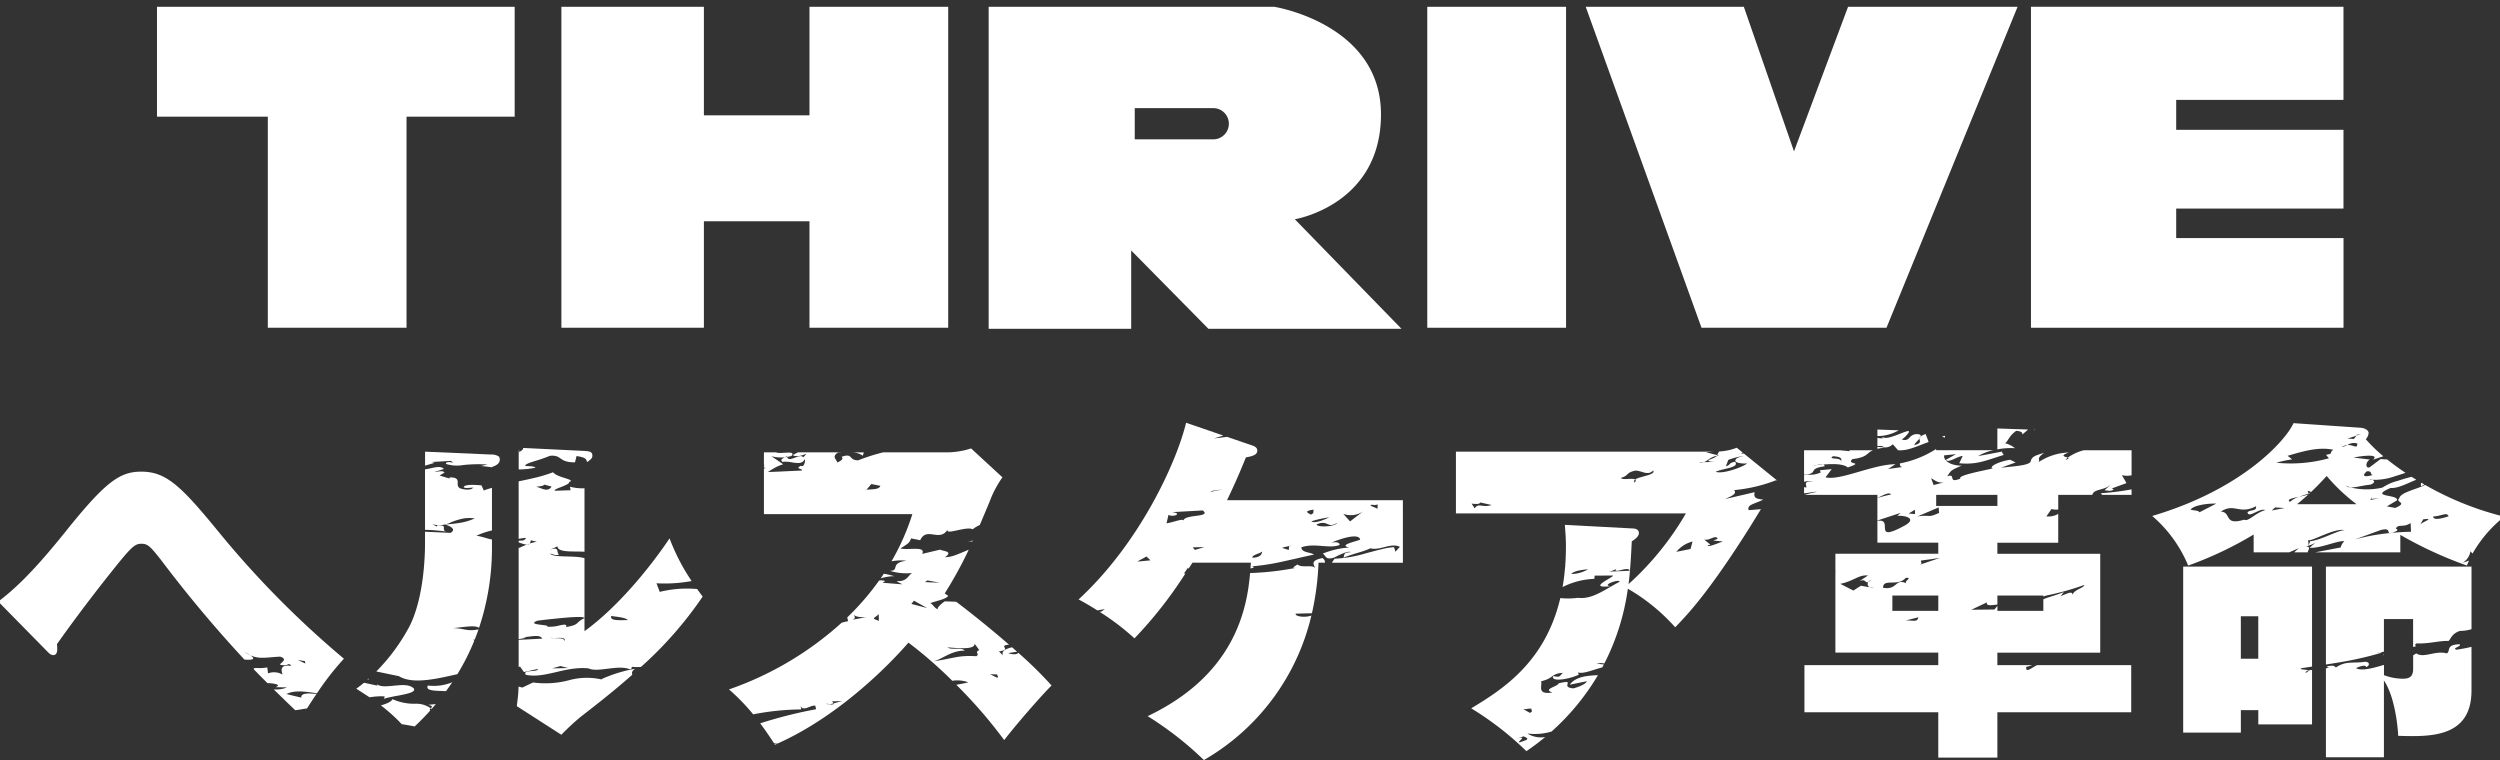
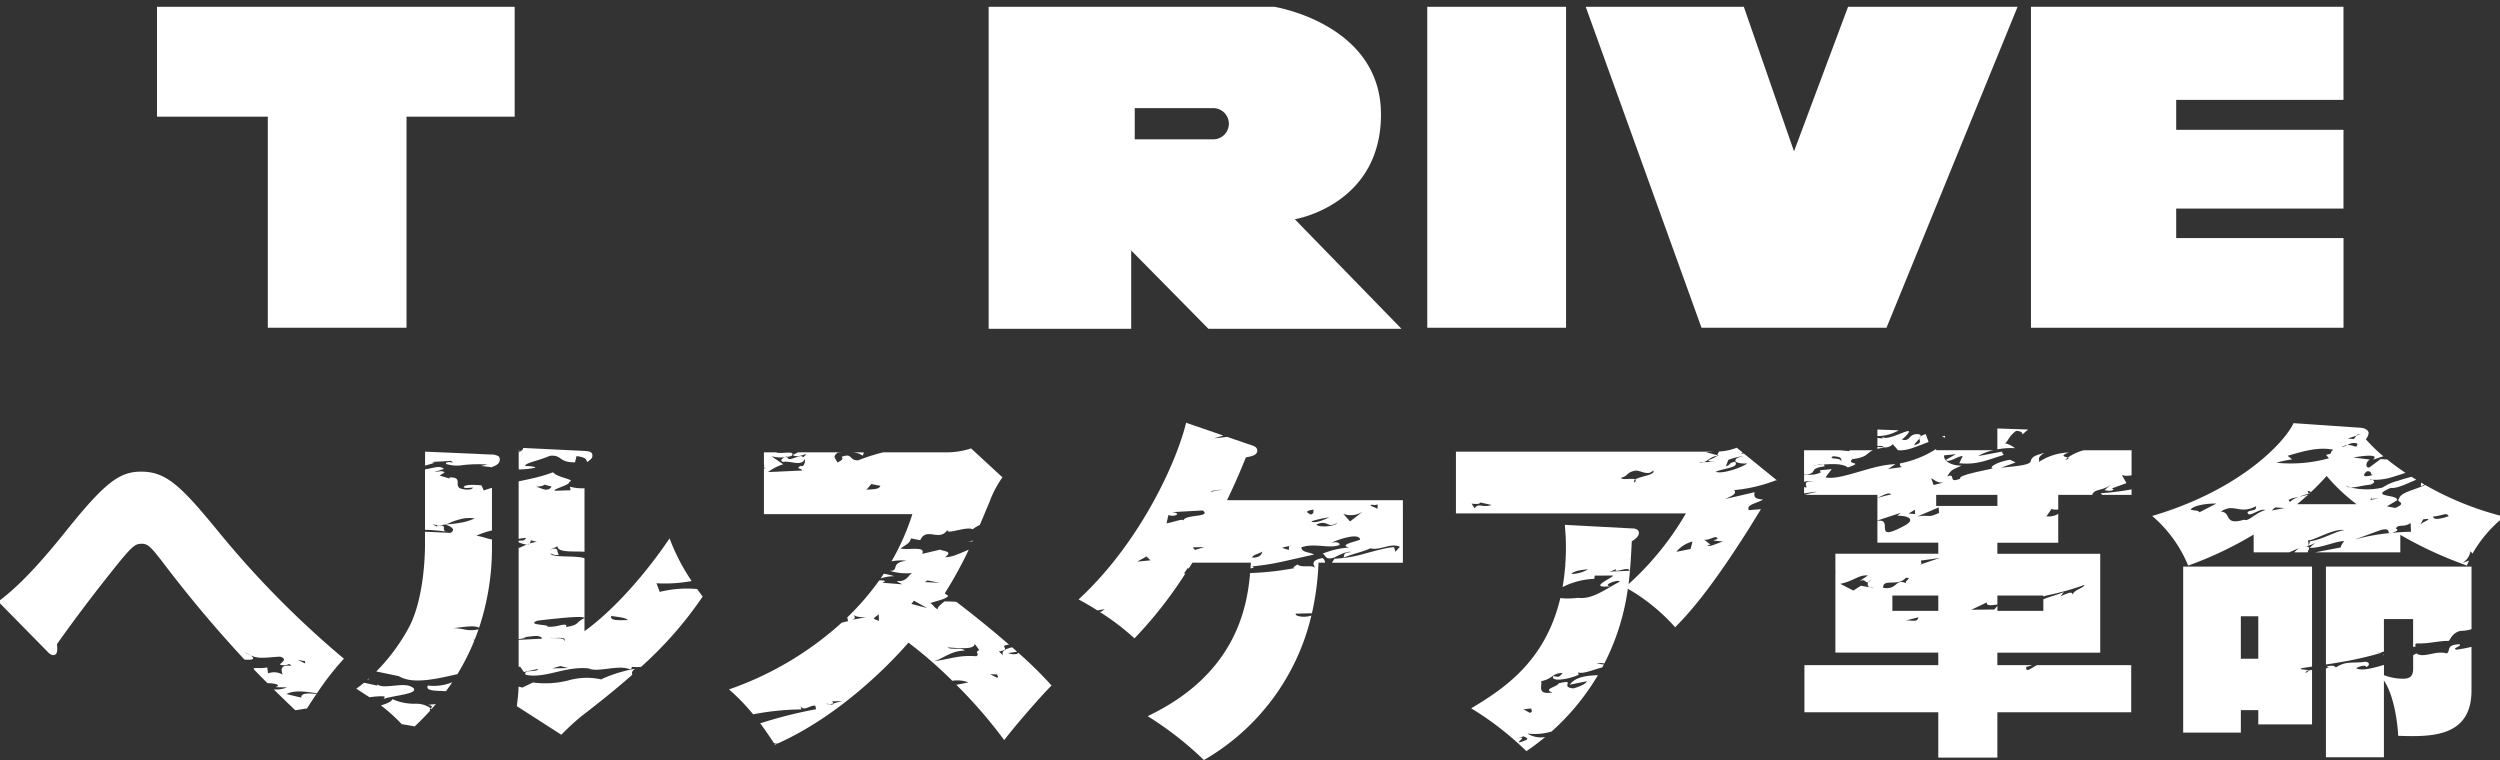
<svg xmlns="http://www.w3.org/2000/svg" width="319" height="97" viewBox="0 0 319 97">
  <rect x="0" y="0" width="319" height="97" fill="#333333" stroke="none" />
  <defs>
    <clipPath id="a">
      <rect width="319" height="97" transform="translate(0 -0.498)" fill="none" />
    </clipPath>
  </defs>
  <g transform="translate(-0.349 0.868)">
    <path d="M101.735,0V14.025h14.141V40.956h17.7V14.025h13.8V0Z" transform="translate(-81.354 -0.004)" fill="#fff" />
-     <path d="M392.234,0V13.853H378.762V0H360.578V40.953h18.184V27.367h13.473V40.953h17.7V0Z" transform="translate(-288.596 -0.002)" fill="#fff" />
    <rect width="17.709" height="40.952" transform="translate(182.469 0)" fill="#fff" />
    <path d="M1049.888,0l-6.9,18.449L1036.584,0H1016.41l14.773,40.952h23.608L1071.517,0Z" transform="translate(-813.724 -0.004)" fill="#fff" />
    <path d="M1301.47,0V40.956h39.88V29.514H1320V25.749h21.346V15.7H1320V11.882h21.346V0Z" transform="translate(-1041.969 -0.004)" fill="#fff" />
    <g transform="translate(0.349 -0.37)">
      <g transform="translate(0 0)" clip-path="url(#a)">
        <path d="M684.28,13.732C684.28,2.147,670.649,0,670.649,0H634.221V41.093h18.186v-10l9.861,10H686.9L673.288,27.111s10.993-1.8,10.993-13.379m-21.4,3.182H652.861V12.932H662.88a1.991,1.991,0,0,1,0,3.982" transform="translate(-508.068 0.367)" fill="#fff" />
        <path d="M547.328,284.978l.13-.425h-1.7l.121.007a2.413,2.413,0,0,1,1.451.418" transform="translate(-437.232 -227.326)" fill="#fff" />
        <path d="M496.922,470.431l.091.14c.125-.054.249-.111.373-.167-.164.007-.317.016-.464.026" transform="translate(-398.129 -376.042)" fill="#fff" />
        <path d="M250.8,320.682c.557-.117,1.111-.244,1.65-.366a29.455,29.455,0,0,0,2.15-4.265l-.122-.147.174.015c.173-.432.339-.869.493-1.315-1.57.29-1.708-.128-3.291-.162,1.141-.069,2.816-.448,3.357-.036A32.273,32.273,0,0,0,256.857,304v-.865c-.6-.1-1.227-.371-1.985-.482a9.657,9.657,0,0,1,1.985-.672v-5.441c-.359.105-.709.219-1.046.342l-.294-.658c-.716-.057-2.154-.165-2.273.23.214.208.724.058,1.258.067l-.32.2a2.513,2.513,0,0,1-1.436-.139.565.565,0,0,1-.258-.545c-.005-.414.095-.85-1.051-.826l.024.148-1.294-.386.638-.381c-.241-.358-1.058-.026-1.254-.082l1.171-.374c-.46-.537-1.526-.057-2.406.047V301.9a23.083,23.083,0,0,1,2.7.226c-.749-.219.379-.9-1.2-.782l.025.151-.592-.311a3.326,3.326,0,0,0,2.453-.275,8.928,8.928,0,0,1,1.344-.42,4.586,4.586,0,0,1,1.611-.044,7.309,7.309,0,0,1-1.867.562,16.456,16.456,0,0,1-1.925.211c.56.164,1.529.589.712,1.072l-3.262-.147v1.54c0,1.23-.091,6.741-1.953,10.476a24.38,24.38,0,0,1-4.266,5.814l2.885.6c1.419.868,3.631.562,5.812.113" transform="translate(-194.083 -234.793)" fill="#fff" />
        <path d="M245.021,442.9a21.347,21.347,0,0,1,2.666,2.4q.355.051.713.112.447.076.9.166l.036.007q1.043-.979,2-2.044c-.16-.061-.053-.157.056-.263a3.146,3.146,0,0,0-1.966-.588,6.785,6.785,0,0,1-2.93-.589c-.049.26-.661.576-1.475.8" transform="translate(-196.423 -353.39)" fill="#fff" />
        <path d="M276.244,445.28c-.345.029-.677.06-.987.1.667.115.505.29.346.444.034.027.068.055.1.085q.274-.309.54-.625" transform="translate(-220.634 -355.938)" fill="#fff" />
        <path d="M503.084,319.258c1.317-1.731,4.5-5.42,6.041-6.969a50.154,50.154,0,0,0-4.253-4.179c-.121.277-.885.23-1.268.044l1.121-.175q-.316-.281-.638-.563c-.8.194-1.4.463-1.161,1.04l-.515-.517c1.765-.23-.239-.742,1.293-.855-2.437-2.115-5-4.163-6.74-5.475-.521-.025-1.026-.049-1.485-.046-.479.334-1.239,1.036-.684,1-.555.033-.7-.562-1.143-.787.921-.323,2.015-.5,2.288-.927l-.178-.127-.125.025a.726.726,0,0,1,.09-.051l-.229-.16a52.018,52.018,0,0,0,3.065-5.577c-.516.214-1.051.453-1.558.642a4.249,4.249,0,0,1-1.479.325c1.1-.773-.187-.746-.617-.97l-2.288.541c.484-1.034-1.6-.455-2.78-.684.792-.551,1.156-.626,1.353-1.292l1.171.233c.841-1.812,2.506.351,3.538-1.423-.515.9,2.317-.415,3.167.026a3.975,3.975,0,0,1,.9-.545c.393-.921.8-1.9,1.254-2.983a13.358,13.358,0,0,1,1.635-3.1l-4-3.689a10.047,10.047,0,0,1-3.407.5h-7.81a24.414,24.414,0,0,0-3.184,1.018c-1.28.017-.609-.978-2.125-.447.23.186.111.446-.55.727-.114-.448-.728-.718.067-1.258.147-.015.322-.028.51-.038h-5.606l-.669.358c1.027.507,2.372-.764,1.342.29-.321-.617-1.883.754-2.032-.065-.107.019-.21.034-.307.046-.445.22-.6.4-.254.594,1.039-.2,2.337.645,2.822-.383.067.3-.1,1.112-.519.878-.824.392.258.341.145.6l-2.17.1c-.723.036-1.446.07-2.17.091.235-.159.508-.344.83-.518a5.217,5.217,0,0,1,1.12-.468l-1.517-1.035a4.668,4.668,0,0,0,1.712.141q.132-.065.3-.135a.756.756,0,0,0,.01.09c.163-.029.338-.066.529-.115.739-.8-1.468-.2-1.929-.468h-1.572v1.579c.1.054.049.095,0,.141v.179a.966.966,0,0,0,.226.118l-.226.026v5.836h18.941a30.019,30.019,0,0,1-2.664,6.029,5.864,5.864,0,0,1,1.9-.077c-2.163.285-.8,1.256-2.1,1.291a7.352,7.352,0,0,0,2.869.274c-.509.184-.643,1.146-1.978,1.025.034.151.43.227.66.418l-2.474-.2.313-.22a1.59,1.59,0,0,0-.766-.067,33.867,33.867,0,0,1-4.07,4.712l.111.477c-.271.052-.548.121-.829.2a41.793,41.793,0,0,1-14.369,8.506,26.189,26.189,0,0,1,3.083,3.181,33.693,33.693,0,0,1,6.145-.628l-.1-.449c.371.789,1.283-.152,1.881-.023l.107.447a58.011,58.011,0,0,0-7.134,1.8c.535.716,1.109,1.54,1.732,2.5.167.022.34.043.527.06,7.422-3.323,13.751-9.5,16.654-12.857a54.7,54.7,0,0,1,5.6,4.871,4.026,4.026,0,0,1,2.048.2c-.474.112-1,.215-1.542.306a60.451,60.451,0,0,1,6.115,7.061M485.5,287.333l-.083.1c-.012-.046.02-.077.083-.1l.629-.751,1.154.233c-.171.566-1.44.4-1.782.518m-4.111,27.312a1.087,1.087,0,0,1-.655.041c-.17.015-.285-.007-.3-.092.088.016.183.061.3.092a4,4,0,0,0,.593-.117l-.21-.26,1.316-.022c-.318.061-.735.186-1.106.281Zm2.3-10.734c.525-.177.284-.369.223-.666.032.15.457.381,1.569.324Zm3.385-.722.019.851c-1.023-.35-.627-.27-.019-.851m6.212-4.306,1.586.3-1.9-.085Zm-2.048,3,.327-.415,1.683.941Zm10.99,9c-.162.111.286.33-.078.407l-.871-.439Zm-8.2-1.672c1.085-.217,2.286-1.4,4.008-1.362-.318-.479-1.722-.041-2.187-.416.954.04,3.5.388,3.462-.469l.59.811c-.68.306.114.446-.366.783-2.315-.151-2.953.288-5.507.653" transform="translate(-374.948 -225.32)" fill="#fff" />
        <path d="M236.477,428.858q-.122.11-.245.218c.138-.039.24-.1.245-.218" transform="translate(-189.386 -342.797)" fill="#fff" />
        <path d="M942.558,318.052a7.331,7.331,0,0,0,3.085-.253,30.4,30.4,0,0,0,5.915-7.192c-1.369.066-2.819.17-3.6,1.215l2.195-.44c-.212.538-2,1.026-1.846.9-1.626-.192.584-1.19-1.771-.63-.061.411-2.106.731-.787,1.166-2.052.321-1.255-.848-1.445-1.434,1.634-.365,1.243-.969,2.766-1.069-.567.633-.418.513-1.229.418-.322.8,2.076.385,3.265-.177l-.1-.291c.777.2,1.839-.327,3.106-.648.067-.124.135-.246.2-.372l-.948-.108.562-.077.453.051a29.789,29.789,0,0,0,2.994-9.531,24.373,24.373,0,0,1,6.041,4.919c1.635-1.685,4.27-4.464,9.4-12.571.237-.377.863-1.394,1.542-2.5l-1.562.13c-.249-.722.7-.765,1.858-1.35-1-.1-1.246-.267-1.1-.947l-3.771.876c1-.455,1.512-.691,1.153-1.14a19.651,19.651,0,0,0,5.37-1.269c.067.032.128.067.187.1l-4.311-3.5c-.109.007-.224.011-.349.008a2.122,2.122,0,0,1,.19-.137l-.752-.611a7,7,0,0,1-2.246.477,3.493,3.493,0,0,0-.248.47l.259.069a2.215,2.215,0,0,0-.308.024c-.1.151-.253.21-1.049.541-.1.264.657.2.859.223-.489.016-.979.027-1.469.04a1.109,1.109,0,0,1-.635.017c.212,0,.423-.012.635-.017.513-.171.859-.691,1.659-.8a.876.876,0,0,0,.049-.093l-1.442-.385.989-.061H933.437v7.879h29.342a37.4,37.4,0,0,1-7.313,9.018c.136-1.139.273-2.55.409-5.465.318-.182.909-.592.909-1.048,0-.5-.5-.592-.909-.592l-8.539-.456c.045.729.136,1.5.136,2.733q0,1.305-.093,2.5l.069-.024-.075.094q-.108,1.387-.328,2.633a9.813,9.813,0,0,1,4.046-1.046l.058-.41,2.32-.016c.252.168-3.511,1.7-.328,1.365-1.2-.141,1.228-.98,1.172-.568-2.136,1.156-3.519,2.26-5.323,2.051a9.381,9.381,0,0,1-2.233.03c-1.946,8.263-7.464,11.706-11.369,14.07a39.3,39.3,0,0,1,7.04,5.465,29.309,29.309,0,0,0,2.4-1.806,3.211,3.211,0,0,1-2.273-.448m26.487-34.679c-.908.189-.458.375-1.158.58l.305-.807a8.007,8.007,0,0,1,1.956-.5c-.36.105-.9.188-1.007.455-.369.479,1.255.566,1.474.467a.238.238,0,0,0,.024-.03c0,.011,0,.021-.024.03-.366.414-3.14,1.448-4.03,1.089,1-.46,3.109-.521,2.46-1.287m-2.221,9.831c-.153.123-.357.1-.513.228l1.212.13c-.7.2-1.868.776-1.968.488l.349-.1-.8-.647c.653.208,1.518-.678,1.718-.1m-30.994-3.875-.387-.608c.4.048,1,.126,1.106-.143l1.446.32c-1.214.409-1.648-.344-2.166.431m20.485-3.679c.091.07.091.19-.057.394a.241.241,0,0,1,.057-.394c-.311-.239-1.69.124-1.81-.216,1.059-.3.558-.638,1.813-.919.749-.055,1.605.734,2.3-.027.355.6-1.746.742-2.307,1.162m7.323,7.913-.256.952-1.809.361a3.841,3.841,0,0,1,2.065-1.314m-15.46,4.143c.266-.388,1.373-.545,2.129-.6a4.27,4.27,0,0,1-2.129.6m4.747-.3a2.4,2.4,0,0,0,.949-.35c.017-.029.037-.06.063-.1a.305.305,0,0,1-.063.1c-.425.714,1.68-.437,1.72.239Zm-9.828,17.482c-.149.122.3.314-.211.538l-.953-.538c.241.171.763-.05,1.164,0m-.656,3.988c-2.428.979.731-.757-1.226-.142l.877-.319c.255.169.656.22.348.461" transform="translate(-747.66 -224.956)" fill="#fff" />
        <path d="M232.942,433.458l-.138.243c1.4-.452,4.326-.6,3.841-1.325-1.08-1.029-3.647.228-4.679-.512l.025.156-1.7-.365c-.318.264-.645.518-.98.759.613.383,1.169.743,1.683,1.091.941-.149,2.031-.181,1.946-.046" transform="translate(-183.845 -345.034)" fill="#fff" />
        <path d="M1158.988,285.234a.219.219,0,0,0-.181-.226c-.267.019-.538.04-.807.061-.223.045-.4.082-.416.031l.416-.031a2.015,2.015,0,0,1,.807-.061c1.3-.091,2.525-.115,3.142.372,2.259-.765-.3-.309.6-1.065,1.963-.233,1.734-.751,2.613-1.129h-3.01a1.1,1.1,0,0,0,.035.121l-1.208-.116,0-.005h-4.611V286.3a3.11,3.11,0,0,1,.361-.017c1.441-.239.109-.753,2.258-1.047m1.091-1.29c.6.058,1.21.111,1.01.656,0-.559-1.809-.176-1.01-.656" transform="translate(-926.17 -226.233)" fill="#fff" />
        <path d="M1203.325,270.8a5.451,5.451,0,0,0,2.719-.736l-2.719-.1Z" transform="translate(-963.768 -215.654)" fill="#fff" />
        <path d="M565.47,362.025q-.2.3-.405.6a6.052,6.052,0,0,1,1.731-.285,9.8,9.8,0,0,0-1.326-.311" transform="translate(-452.693 -289.318)" fill="#fff" />
-         <path d="M1303.606,270.087l-.192-.007.084.052.108-.045" transform="translate(-1043.913 -215.745)" fill="#fff" />
        <path d="M1245.019,274.16a.745.745,0,0,0,.018-.169.607.607,0,0,0-.005-.076l-.392.11Z" transform="translate(-996.85 -218.814)" fill="#fff" />
        <path d="M333.255,283.493l.145-.09a.548.548,0,0,0-.145-.073Z" transform="translate(-267.075 -226.348)" fill="#fff" />
        <path d="M754.943,359.128c.684-.017,1.37-.031,2.055-.051a35.634,35.634,0,0,0,.841-6.453h.828a.683.683,0,0,0-.328-.59c-1.616.331-1.08.829-.944,1.27-.335-.47-1.716.041-2.238-.457-.316.234-.976.556-.068.409a36.02,36.02,0,0,1-5.98.69c-.392,4.537-1.921,12.958-13.074,18.262a42.569,42.569,0,0,1,7.177,5.6,28.909,28.909,0,0,0,13.717-18.444c-.888.337-2.208.076-1.986-.239" transform="translate(-589.595 -281.324)" fill="#fff" />
        <path d="M1203.325,281.307a7.27,7.27,0,0,1,.768-.132.147.147,0,0,0,.01-.066c-.261-.007-.527-.035-.778-.048Z" transform="translate(-963.768 -224.533)" fill="#fff" />
        <path d="M1205.293,272.631l.662.758c1.205.109,2.354-.491,3.906-1.048l-.37-1.01a1.928,1.928,0,0,0-.649.3.858.858,0,0,1-.15.265c-.015.3.372.581-.64.842-.048-.143.392-.517.64-.842a.358.358,0,0,1,.15-.265c.056-.2-.092-.328-.7-.283-.906.2-.64.922-1.7.69l.444-.383c1.828-1.925-2.248.78-2.91.021.031.086-.007.166.029.194a1.609,1.609,0,0,0,.229-.031c-.144.045-.2.05-.229.031a2.213,2.213,0,0,1-.681-.064v1.066c.438-.07.769-.017.778.146a1.4,1.4,0,0,0,1.19-.385" transform="translate(-963.768 -216.439)" fill="#fff" />
        <path d="M1346.47,308.672a.505.505,0,0,0,.168.209h3.739v-.7a33.743,33.743,0,0,1-3.907.49" transform="translate(-1078.39 -246.234)" fill="#fff" />
        <path d="M1284.067,269.417l-3.925-.135v2.669a8.8,8.8,0,0,1,2.251-.151,3.344,3.344,0,0,0-1.425-.673c.457.178.484-.8,1.586-1.545.6.049.855.213.755.485Z" transform="translate(-1025.279 -215.107)" fill="#fff" />
        <path d="M1502.147,367.288c1.376.084,2.895-.349,3.959-.307.308.044.322-.923,1.559-1.287a4.709,4.709,0,0,0,1.448-.218v-7.981h-18.577v12.493c.661-.1,1.331-.209,2.006-.326.876-.149,1.751-.327,2.616-.527s1.719-.423,2.545-.677c-.071-.01-.169-.023-.267-.029l-.333.05a.574.574,0,0,1,.333-.05l.5-.076V364.19h3.724v3.539a1.17,1.17,0,0,0,.3-.034c.094-.206-.222-.249.182-.407" transform="translate(-1193.748 -285.693)" fill="#fff" />
        <path d="M1551.77,304.127c-.135-.077-.267-.155-.4-.233a.824.824,0,0,0-.024.469Z" transform="translate(-1242.417 -242.803)" fill="#fff" />
        <path d="M1527.125,413.625v-.076l-.141.1.141-.026" transform="translate(-1222.933 -330.547)" fill="#fff" />
        <path d="M347.214,422.756c-.166.025-.337.056-.51.089l-.017.068c-.03-.016-.062-.031-.094-.045a17.749,17.749,0,0,0-3.734,1.231c.057.02.113.041.167.065l-.2-.051.029-.014a8.57,8.57,0,0,0-4.138.129,11.762,11.762,0,0,1-4.538.272l-1.369.65-.477-.125c-.029,1.145-.181,2.047-.222,2.5l5.677,3.644a32.1,32.1,0,0,1,2.453-2.277c1.75-1.357,4.129-3.194,6.611-5.389-.109-.234-.048-.5.357-.746" transform="translate(-266.162 -337.914)" fill="#fff" />
        <path d="M274.869,431.751c-.354.729,1.034.656,2.32.718q.41-.559.8-1.139a6.2,6.2,0,0,1-3.115.421" transform="translate(-220.278 -344.775)" fill="#fff" />
        <path d="M333.255,345.184v.049l.1-.039Z" transform="translate(-267.075 -275.842)" fill="#fff" />
        <path d="M347.7,322.124a9.278,9.278,0,0,0,1.157.012,48.472,48.472,0,0,0,7.877-8.978c-.249-.335-.482-.655-.7-.963a14.372,14.372,0,0,0-4.775.363l-.417-1.1a18.844,18.844,0,0,0,4.486-.285,26.152,26.152,0,0,1-2.816-5.443c-2.725,4.054-6.813,8.927-10.856,11.842v-9.314c-1.2-.389-4.079-.018-4.366-.6.386.094.612.295,1.127.14-.411-.252.151-1.108-1.205-.593l1-.462c.029.843,2.074.6,3.445.694v-8.1a6.308,6.308,0,0,1-1.858-.2l.09.45-1.964.066c-.568-.146,2.005-.765,1.76-1.116,1.013-.31-1.542-.543-2.035-1.244a18.09,18.09,0,0,1-2.13.659c-.737.182-1.5.343-2.265.5v7.338a7.991,7.991,0,0,1,.961-.124c-.344.489-.47.279-.961.373v.195a4.769,4.769,0,0,0,1.032.3c.127-.05.258-.1.393-.141.009-.008.019-.014.027-.022l.107-.4.761.2a5.055,5.055,0,0,0-.895.216.553.553,0,0,1-.393.141c-.4.158-.757.33-1.032.45v11.612l.969-.178-.388-.1c.747.053,2.121-.438,2.431.213l-3.012.152v3.477c.058-.025.115-.049.173-.076l.5.707,1.776-.395c.08.454-2.032.044-1.533.749,2.514.507,4.978-1.125,8-.821,1.2.577,3.849-.548,5.334.144l.111-.022Zm-12.2-22.953c.163-.1.876-.043,1.017-.3l.943.248c-.554.857-1.43.061-1.961.053m2.033,23.148,1.057-.3c.323.085.646.171.969.25-.674.025-1.351.032-2.026.049m-.19-3.92a1.942,1.942,0,0,0,.374.052c.214,0,.483-.025.731-.027.458,0,.837.051.632.432.064-.448-.749-.365-1.363-.4a.677.677,0,0,1-.374-.052m1.946-1.357c.2-.379-.2-.337-.758-.225a4.827,4.827,0,0,1-1.643.175c.489-.3-2.781-.162-1.241-.763.445-.059,1.049-.13,1.7-.2l1-.1c.338-.035.674-.067,1-.093,1.288-.107,2.341-.13,2.289.073-1.174.56-.565.857-2.35,1.128m5.79-1.418c.388.1,1.686.135,2.134.532-1.1.011-2.369.125-2.134-.532" transform="translate(-267.076 -237.531)" fill="#fff" />
        <path d="M621.179,340.991l.048-.106c-.237.043-.479.084-.732.122a4.04,4.04,0,0,1,.685-.016" transform="translate(-497.077 -272.402)" fill="#fff" />
        <path d="M733.195,275.518H710.757c1.408-2.961,1.862-4.145,2.407-5.466.727-.137,1.453-.273,1.453-.865,0-.41-.409-.592-.727-.683l-3.121-1.071-1.675.2,1.188-.37-4.75-1.631c-1.135,4.782-5.768,15.213-13.717,22.546.69.362,1.522.845,2.395,1.4l.951-.169-.474.341-.222-.01a31.335,31.335,0,0,1,4.481,3.405,53.529,53.529,0,0,0,6.5-8.284l-.192.005.533-.757.048.164q.258-.391.513-.783H713.8c-.015.226-.032.471-.051.731l.408-.083a.264.264,0,0,0-.24-.177,29.912,29.912,0,0,0,3.867-.6l1.882-.419c.663-.154,1.377-.317,2.186-.484-.49-.348-1.592-.223-1.61-.932,1.711-.593,3.482.217,4.86-.287.106-.263-.335-.469-1.042-.288.664-.327,3.407-1.343,3.674-.46.247.169-3.033.69-1.392,1.065a10.717,10.717,0,0,0-3.383.78c.44.2.265.88,1.483.492.818-.445,1.837-.864,2.083-.689-1.1.122-.664.326-.94.715,1.884-.718,2.286-.662,3.467-1.2,1.244.323,2.622-.758,3.763-.185l-.572.623-.182-.583a8.328,8.328,0,0,0-1.579.264c-.611.142-1.288.327-1.985.509a16.216,16.216,0,0,1-4.014.7,4.636,4.636,0,0,0-.338.509h9.052Zm-33.862,7.833c.311-.233.818-.432,1.133-.661l.524.5Zm7.324-1.491-.28-.328,1.5-.037Zm.27-4.363c-.747.107-1.662.2-1.731.615-.078-.3-1.252.218-2.159.353l.247-1.082c.249.178.991.159,1.111-.1-.049-.145-.247-.177-.635-.246l3.892-.214c.6.443.023.572-.725.678m1.724-3.052.16-.116,1.445-.2Zm5.317,8.4c.069-.41.823-.439,1.285-.788-.07.408-.34.792-1.285.788m4.654-.986-.843-.266c.4-.158.723-.158,1-.263a.926.926,0,0,1,.215-.115.867.867,0,0,1-.215.115c-.212.161-.07.318-.153.529m3.186-5.149c-.1.262.132.437-.365.642-.244-.173-1.091-.431.365-.642m-.3,1.5a12.285,12.285,0,0,1,2.312-.511c-.509.21-1.826.86-2.312.511m.685.38c1.512-.627,1.318.61,2.608-.192-.224.532-2.674.6-2.608.192m4.259-.372-.869-.966a2.787,2.787,0,0,0,2.564-.337Zm3.506-1.615-.9-.4c.116-.265.4.056.91-.156Z" transform="translate(-554.187 -212.188)" fill="#fff" />
        <path d="M335.219,283.433a20.035,20.035,0,0,0,2.026-.7c1.577-.161,1.054.846,3.2.833l.2-.806c1.2.195,1.217.366,1.345.769.542-.372.675-.518.675-.828,0-.547-.5-.547-1-.592l-7.833-.382c.025.148-.125.326-.57.559v2.18a10.116,10.116,0,0,0,2.135-.219c-.024-.153-.744-.209-1.276-.212-.127-.176.412-.385,1.1-.6" transform="translate(-267.076 -225.068)" fill="#fff" />
        <path d="M281.845,286.093v-.037c.5-.182,1-.41,1-.957a.521.521,0,0,0-.141-.395l-.02-.008v-.011a1.767,1.767,0,0,0-.973-.224l-8.4-.364v1.784l1.22-.362-.375-.107,2.442-.139c.8.52-.558-.168-.634.384a4.626,4.626,0,0,0,2.208.147,18.032,18.032,0,0,1,3.112-.067l-.856.192c.346.018.838.086,1.422.163" transform="translate(-219.072 -226.962)" fill="#fff" />
        <path d="M7,320.274c.636,0,.545-.774.5-1.412,3-4.236,5.768-7.743,7.04-9.337,2.543-3.188,2.907-3.462,3.77-3.462.818,0,1.181.456,2.453,2.05a161.562,161.562,0,0,0,10.652,12.725c1.475.118,1.227-.226.747-.546a4.771,4.771,0,0,1-.715-.407c-.107-.056-.157-.082-.089-.059.03.022.059.039.089.059a8.011,8.011,0,0,1,.715.407,3.462,3.462,0,0,0,1.354.314c.708.027,1.466-.094,2.459-.138.953.3.27.667-.052,1,1.132.365,1.037-.4,1.481.182-1.681-.244-1.177.792-1.13,1.1a2.154,2.154,0,0,0-1.844-.149l-.1-.763a5.07,5.07,0,0,1-1.286.08c-.387,0-.611.029-.311.277l-.021-.007c.522.536,1.064,1.086,1.637,1.657.889.018,1.869.224,1.036.516l1.465.031a3.616,3.616,0,0,1-1.694.252c.848.836,1.756,1.715,2.739,2.652.417-.026.967-.153,1.505-.22.339-.533.753-1.171,1.216-1.852-.853-.07-2.029-.189-1.939.473l-1.895-.456c1.015-.545,2.54-.3,3.889-.1a36.141,36.141,0,0,1,3.44-4.412,120.96,120.96,0,0,1-15.9-16.078c-4.814-5.876-6.722-7.789-9.947-7.789-2.771,0-4.588,1.275-9.857,7.88-4.361,5.42-6.677,7.379-8.4,8.7l6.223,6.331c.136.136.454.5.772.5m32.139.768.044.3-.964-.456Z" transform="translate(-0.228 -237.177)" fill="#fff" />
        <path d="M1392.244,280.073v2.277h4.529l1.234-.531-.6.531h1.75c-.062-.25.578-.7-.326-.768-.121,0-.24,0-.326-.009.126,0,.234,0,.326.009a.74.74,0,0,0,.432-.1l-.075-.7c.322.3,3.355-1.6,4.689-1.254-.812-.044-2.9,1.224-4.431,1.412l-.183.543a3.122,3.122,0,0,0,.857-.365l-.742.653c1.425.085,3.424-.9,4.444-.85a1.624,1.624,0,0,0-.475.807l-3.271.625h10.882v-2.232a51.417,51.417,0,0,0,8.494,3.917c.089-.218.181-.427.274-.632l-.815.283a2.155,2.155,0,0,0,1-1.48l.26.3a16.371,16.371,0,0,1,4.048-4.71,39.145,39.145,0,0,1-10.1-4.051c-1.155.6-3.118.927-3.3,1.713-.581.522,1.194.486-.505,1.225l-1.074-.2,1.286-.764c.28-.823-3.716-.352-.821-1.579,1,.059,2.149-.61,3.292-1.054q-.3-.186-.6-.375c-.588.145-1.193.325-1.738.508a6.306,6.306,0,0,0-1.968.863,8.908,8.908,0,0,1-4.115-.022.725.725,0,0,1-.569-.243,2.717,2.717,0,0,0,.569.243c.675.045,1.727-.292,2.572-.346.655-.264.5-.492.259-.62a1.646,1.646,0,0,1-.336-.078c-.117-.068.138-.03.336.078a7.79,7.79,0,0,0,2.845-.451c.451-.134.913-.285,1.37-.437-.834-.559-1.618-1.132-2.336-1.709l-.853-.047-1.375,1.035c-.5.251-.633-.6.01-.974l-2.084-.26c1.1-.216,3.371-.5,2.493.281l1.313-.445a20.4,20.4,0,0,1-2.239-2.174,1.358,1.358,0,0,0,.363-.774c0-.41-.545-.638-.954-.683l-8.63-.592c-1,2.232-6.586,8.472-18.032,11.842a16.7,16.7,0,0,1,4.588,6.331,46.634,46.634,0,0,0,8.358-3.963m14.429-8.057c.762-.1.379.444.783.463-1.255.345-1.369.066-.783-.463m10.449,5.725c-.7.242-1.958.6-1.98.034,1.169-.078,1.748-.6,1.98-.034m-3.237.391c1.521-.171.005.269-.385.661l-.087.149a.258.258,0,0,1,.087-.149Zm-6.521-2.868-.087.268.957-.08-1.108.214Zm1.082,4.24c1.276-.32.856.3,1.133.388l.309-.031a4.44,4.44,0,0,0,.6-.244c.151-.131.088-.27-.115-.283.332-.678.964-.085,1.9-.727l.049,1.117c-.74.006-1.576.054-2.435.137a.551.551,0,0,1-.309.031,26.126,26.126,0,0,0-4.444.821Zm-3.024-12.156.555-.107-.632.215-.3.424-.812-.045,1.112-.378Zm.05,1.116c-.014.769-.458.127-1.277.2a2.48,2.48,0,0,1-.733.246,1.707,1.707,0,0,1,.733-.246,1.453,1.453,0,0,1,1.277-.2m-.1,7.738h-7.585c.536-.445.989-.83,1.449-1.249a8.329,8.329,0,0,1-1.18.3,3.069,3.069,0,0,0-1.172.65c-.5-.307.311-.472,1.172-.65.451-.167.914-.3,1.2-.417l-.131-.331c.551.087.476.192.131.331l.03.077c.655-.6,1.328-1.278,2.275-2.307a23.587,23.587,0,0,0,3.815,3.6m-8.8-6.176c2.3-.69,4.106-1.144,5.842-.765-.646.382.169.428-.941.644l.371.436a18.341,18.341,0,0,1-6.708.57,13.866,13.866,0,0,1,2.013-.431Zm-1.593,6.59,1.221.075-1.66.315Zm-2.432-.158c.068.705-.652.385-1.093.77.124.85,1.549-.6,2.271-.274-1.259.34-2.176,1.535-2.694,1.222-2.669.8-1.558-.935-2.975-1.035,1.739-1.135,2.346.439,4.491-.684m-5.076-.331-2.154,1.108c-.108-.287-.863-.2-1.125-.356.542-.661,2.665-.791,3.28-.752" transform="translate(-1104.677 -212.371)" fill="#fff" />
        <path d="M1415.075,370.767c.044.061-.028.15-.318.288-.036-.13.1-.224.318-.288-.136-.188-1.4-.1-.783-.327l1.282-.188V357.495h-16.442v21.179h7.358v-2.869h2.226v1.822h6.858v-6.948a2.816,2.816,0,0,0-.5.089m-6.359-1.521h-2.226v-5.42h2.226Z" transform="translate(-1120.558 -285.693)" fill="#fff" />
        <path d="M1184.716,310.187a4.461,4.461,0,0,0,.758-.218h-4.441v-1.594h13.127V295.759h-13.127v-1.412h7.767v-3.679a2.4,2.4,0,0,1-1.507.317l.642-.931a2.477,2.477,0,0,0,.866.059v-1.869h4.373l-.03-.015c.28-.816,1.4-.451,2.445-1.353l-.888.77c.4.029.663.185,1.154-.053a.279.279,0,0,0-.248-.161l1.9-.691-.583-1.021a2.6,2.6,0,0,0,1.235.025V282.55h-6.094a6.024,6.024,0,0,0-2.043.94c.151.063.164.142-.306.3a2.288,2.288,0,0,1,.306-.3c-.3-.125-1.136-.191.128-.655a7.392,7.392,0,0,0-3.858,1.236c.251-.4-.356-.453.734-1.2-1.047.333-1.606.429-1.746,1.116-.185.541-2.5.629-3.81.8l1.9-.681-.71-.339c-.756.083-2.505.637-2.345,1.067l.2.017c-.627.156-1.769.376-2.708.613s-1.68.482-1.5.708c-1.695.685-.464-.739-1.665-.289.488-.791.488-.791,1.837-1.371-1.355.019-2.371-.626-2.23-1.312l1.506-.149-1.3.723c.357.451,1.4-.428,2.157-.5l-.44.935c2.221.195,3.212-.288,5.669-1.062-.054-.148-.3-.306-.159-.433l-3.111.584a6.526,6.526,0,0,1,1.95-.751h-7.3v-.159a13.131,13.131,0,0,1-4.636,1.846c.049.148-.053.417.35.454l-1.851.254.946-.611c-2.912.019-7.017,2.13-8.928,1.675l.794-1.045-1.5.138.09.29a3.111,3.111,0,0,1-1.753.256c-.1.017-.225.033-.361.048v.89a2.189,2.189,0,0,1,1.176-.028c-1.407-.13-.8.483-.9.754l-.278-.054v.789c.5-.021,1.212-.227,1.637-.186a15.072,15.072,0,0,0-1.565.385h9.284v.38c.738-.308,1.461-.791,1.752-.432-.669.142-1.226.294-1.752.449v2.873l2.98-.981-.449.378c1.156-.035,2.467.362,1.021,1.211-4.375,2.407-1.318-.9-3.551-.564v2.789h7.767v1.412h-13.127v2.187a.544.544,0,0,1,.055.063l-.055.009v10.357h13.127v1.594h-17.078v6.012h17.078v5.785h7.54v-5.785h17.079v-6.012h-12c-.742.331-1.491,1.09-1.391.218m-3.683-20.532h-7.813v-1.412h7.813Zm-6.745-3.025.207-.054c-.072.022-.14.04-.207.054l-1.393.362-.317-.861c.423.164.807.692,1.709.5m-4.581,3.994.8-.488.014.557Zm1.121.377,2.71-1.16.054.7c-1.5.71-1.106.187-2.765.459m-7.208,8.84-.963.613-1.673-.855c1.822-.392,2.323-1.18,3.539-1.069l-1.107.736c.831-.388.7.288,1.151.1a.69.69,0,0,1,.363-.242,1.53,1.53,0,0,1-.363.242.439.439,0,0,0,.19.675l.536.094a1.047,1.047,0,0,1-.536-.094Zm2.834.262c-.054-1.26,1.926-.1,2.885-1.27.963-.052-.246.389.055.7-1.429-.687-1.063.883-2.94.572m2.873,4.172,1.626-.412c-.152.687-.663.362-1.626.412m4.165-1.228h-5.859v-1.958h5.859Zm-2.395-5.876c.5-.237.091-.27.2-.545l2.42-.345Zm9.55,5.7-2.95.032,2.018-.949c-.188.509.6.365,1.318.283v-1.15h5.859v.123a4.692,4.692,0,0,1,.584-.166,33.9,33.9,0,0,0,4.652-1.311c-.044.418-1.357.59-1.5,1.28-.006-.56-.661-.194-1.517.158l.4-.528c-.9.389-2.015.641-2.615.93v1.472h-5.859v-.637Z" transform="translate(-926.17 -225.596)" fill="#fff" />
        <path d="M1507.186,407.773c-.657-.2.777-.431.39-.7-1.774.075-1.1.812-1.6,1.174-1.474-.422-2.951.664-3.9-.006l-.409.242V410.2c0,.957-.409,1.275-1.317,1.275a6.89,6.89,0,0,1-2.407-.455v-1.309c-1.052.3-2.839.864-3.567.41.529-.244,1.215-.467,1.307-.129.535-.244.405-.695-.19-.674-.718.108-1.327.071-1.912.118a3.273,3.273,0,0,0-1.776.61c-.221-.25-.373-.276-1.1-.172.036.112-.093.2.345.161l-.514.115v11.345h7.4V411.7c1.5,2.186,1.817,6.513,1.817,7.06,4.133.137,9.357.228,9.357-5.784v-5.568a19.556,19.556,0,0,1-1.927.367" transform="translate(-1193.748 -325.368)" fill="#fff" />
      </g>
    </g>
  </g>
</svg>